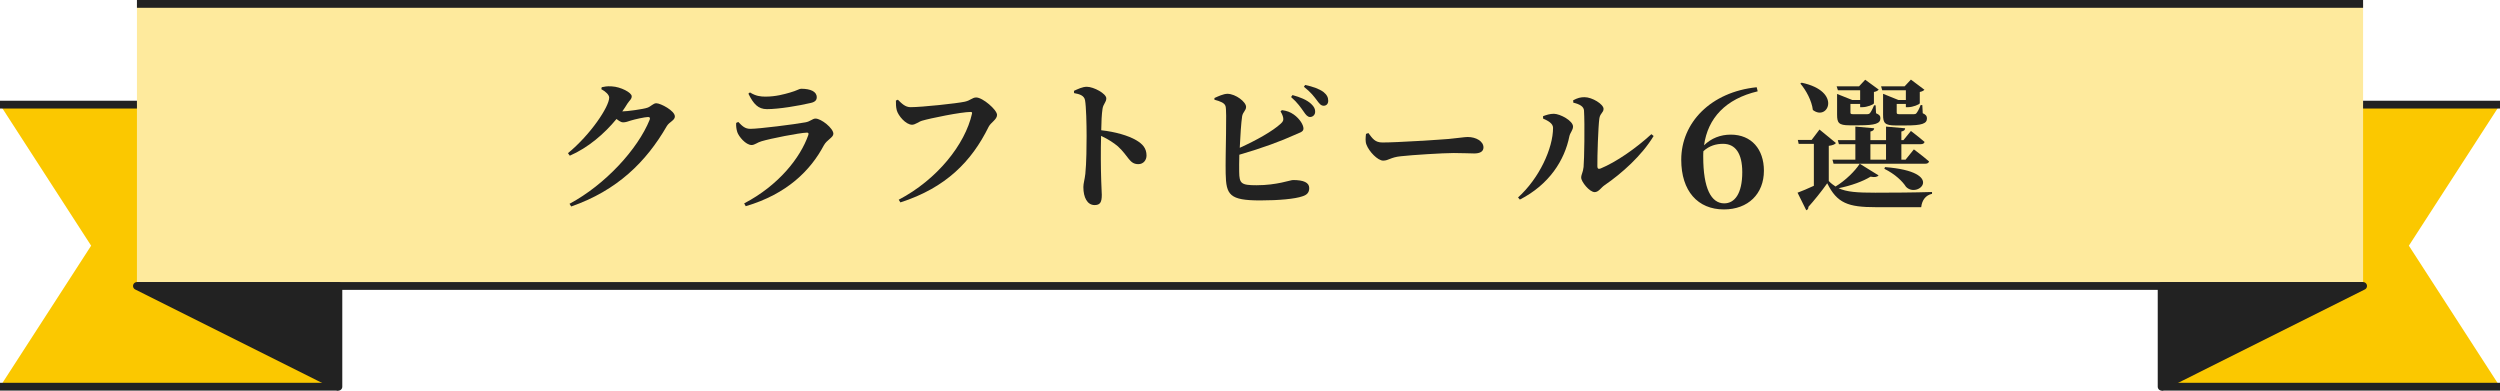
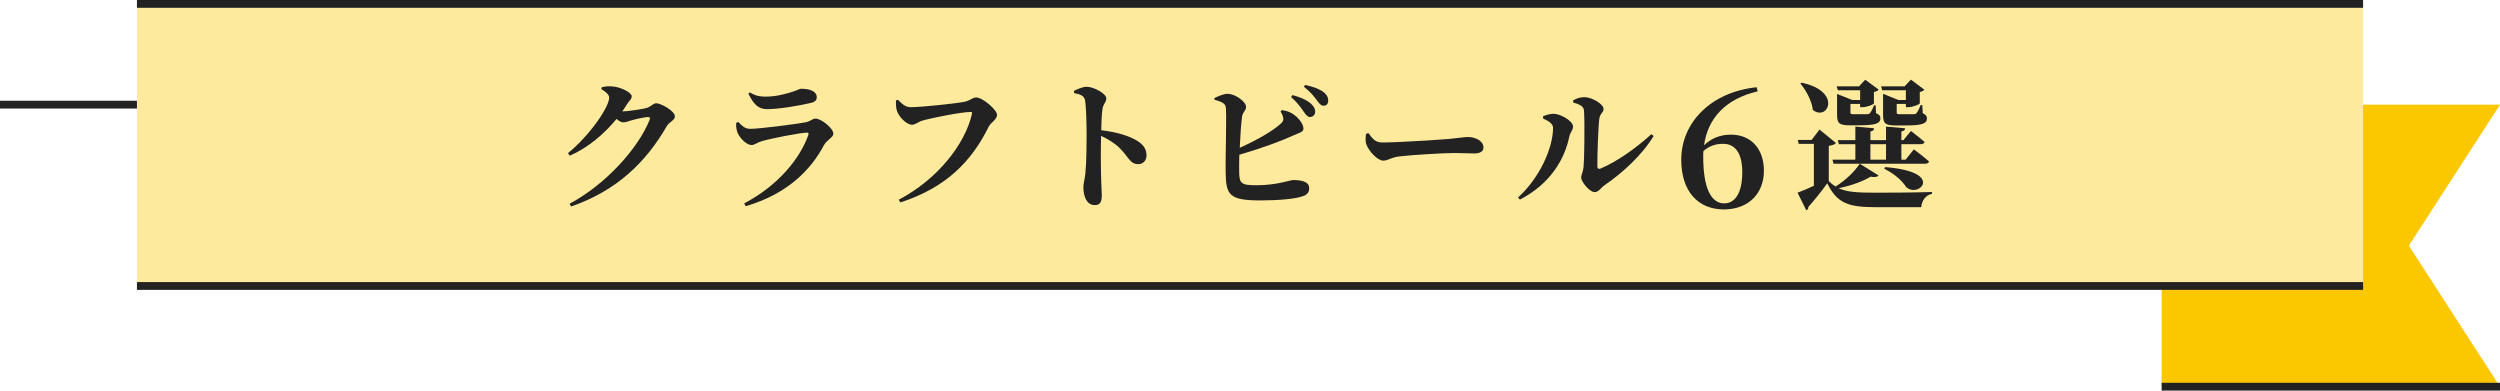
<svg xmlns="http://www.w3.org/2000/svg" version="1.1" id="title-drink-sp" x="0px" y="0px" width="320px" height="50px" viewBox="0 0 320 50" enable-background="new 0 0 320 50" xml:space="preserve">
  <g>
    <g>
-       <polygon fill="#FBC800" points="43.313,49.5 0,49.5 11.665,31.448 0,13.395 43.313,13.395   " />
      <polygon fill="#FBC800" points="276.69,49.5 320,49.5 308.335,31.448 320,13.395 276.69,13.395   " />
      <rect x="17.528" y="0.5" fill="#FEEA9D" width="284.947" height="36.104" />
-       <polygon fill="#222222" stroke="#222222" stroke-linejoin="round" stroke-miterlimit="10" points="17.528,36.604 43.313,36.604     43.313,49.5   " />
-       <polygon fill="#222222" stroke="#222222" stroke-linejoin="round" stroke-miterlimit="10" points="302.475,36.604 276.69,36.604     276.69,49.5   " />
      <line fill="none" stroke="#222222" stroke-linejoin="round" stroke-miterlimit="10" x1="0" y1="13.395" x2="17.528" y2="13.395" />
-       <line fill="none" stroke="#222222" stroke-linejoin="round" stroke-miterlimit="10" x1="43.313" y1="49.5" x2="0" y2="49.5" />
-       <line fill="none" stroke="#222222" stroke-linejoin="round" stroke-miterlimit="10" x1="320" y1="13.395" x2="302.475" y2="13.395" />
      <line fill="none" stroke="#222222" stroke-linejoin="round" stroke-miterlimit="10" x1="276.69" y1="49.5" x2="320" y2="49.5" />
      <line fill="none" stroke="#222222" stroke-linejoin="round" stroke-miterlimit="10" x1="302.475" y1="36.604" x2="17.528" y2="36.604" />
      <line fill="none" stroke="#222222" stroke-linejoin="round" stroke-miterlimit="10" x1="17.528" y1="0.5" x2="302.475" y2="0.5" />
    </g>
    <g>
      <g>
        <path fill="#222222" d="M82.855,13.791c0.45-0.145,0.756-0.576,1.152-0.576c0.54,0,2.376,0.954,2.376,1.692     c0,0.504-0.702,0.684-1.026,1.224c-2.646,4.592-6.356,8.247-12.244,10.299l-0.216-0.343c4.573-2.448,8.75-7.003,10.263-10.766     c0.09-0.252,0-0.343-0.216-0.343c-0.378,0-1.674,0.288-2.197,0.45c-0.378,0.126-0.666,0.234-1.008,0.234     c-0.216,0-0.504-0.18-0.828-0.432c-1.566,1.908-3.655,3.69-5.978,4.699L72.7,19.606c2.917-2.395,5.276-5.96,5.276-7.112     c0-0.342-0.432-0.774-1.008-1.08l0.054-0.252c0.342-0.072,0.667-0.145,1.261-0.108c1.188,0.054,2.575,0.811,2.575,1.261     c0,0.396-0.234,0.468-0.541,0.936c-0.198,0.343-0.432,0.667-0.666,1.009C80.281,14.258,82.351,13.97,82.855,13.791z" />
        <path fill="#222222" d="M94.229,15.735l0.27-0.126c0.522,0.54,0.864,0.882,1.549,0.882c1.098,0,5.653-0.576,7.022-0.828     c0.666-0.108,0.918-0.486,1.314-0.486c0.738,0,2.287,1.242,2.287,1.944c0,0.486-0.828,0.757-1.225,1.495     c-1.674,3.15-4.663,6.212-9.993,7.778l-0.198-0.36c4.429-2.322,7.184-5.833,8.21-8.75c0.072-0.233,0-0.323-0.216-0.306     c-0.973,0.036-4.627,0.756-5.762,1.099c-0.541,0.144-0.882,0.486-1.279,0.486c-0.756,0-1.656-1.099-1.836-1.657     C94.247,16.491,94.21,16.167,94.229,15.735z M103.771,13.178c-1.44,0.342-4.051,0.792-5.6,0.792c-1.134,0-1.729-0.666-2.377-1.98     l0.198-0.162c0.738,0.468,1.368,0.54,1.98,0.54c1.333,0,2.395-0.306,3.151-0.522c0.9-0.252,1.17-0.486,1.422-0.486     c1.207,0,1.999,0.36,1.999,1.081C104.546,12.8,104.348,13.052,103.771,13.178z" />
        <path fill="#222222" d="M116.549,13.718c1.44,0,5.978-0.486,6.95-0.702c0.738-0.162,0.955-0.54,1.458-0.54     c0.829,0,2.665,1.584,2.665,2.232c0,0.594-0.792,0.954-1.081,1.53c-2.161,4.394-5.456,7.796-11.289,9.669l-0.216-0.342     c4.916-2.575,8.499-7.076,9.381-11.02c0.036-0.162-0.036-0.216-0.162-0.216c-1.224,0-5.186,0.81-6.212,1.116     c-0.414,0.107-0.882,0.521-1.296,0.521c-0.81,0-1.782-1.17-1.962-1.854c-0.108-0.432-0.108-0.773-0.108-1.242l0.252-0.107     C115.433,13.268,115.883,13.718,116.549,13.718z" />
        <path fill="#222222" d="M137.465,11.629c0.504-0.234,1.098-0.522,1.639-0.522c0.9,0,2.502,0.883,2.502,1.477     c0,0.522-0.396,0.702-0.486,1.369c-0.108,0.702-0.144,1.674-0.162,2.719c1.8,0.197,3.475,0.684,4.483,1.278     c0.792,0.468,1.314,1.008,1.314,1.962c0,0.576-0.396,1.099-1.044,1.099c-1.152,0-1.225-0.99-2.611-2.269     c-0.558-0.469-1.207-0.9-2.161-1.351c-0.054,1.908-0.036,4.213,0.018,5.762c0.036,0.918,0.072,1.53,0.072,1.782     c0,0.937-0.198,1.314-0.918,1.314c-0.937,0-1.44-0.971-1.44-2.304c0-0.486,0.162-0.9,0.252-1.692     c0.144-1.351,0.162-3.763,0.162-4.843c0-1.495-0.054-3.764-0.198-4.574c-0.108-0.594-0.666-0.792-1.404-0.918L137.465,11.629z" />
        <path fill="#222222" d="M164.089,14.096c0.631,0.09,1.045,0.234,1.531,0.576c0.773,0.559,1.224,1.332,1.224,1.782     s-0.504,0.522-1.206,0.847c-1.62,0.738-4.016,1.639-7.004,2.503c-0.018,0.9-0.036,1.692-0.018,2.196     c0.018,1.494,0.252,1.711,2.214,1.711c2.629,0,4.321-0.667,4.682-0.667c1.351,0,2.07,0.324,2.07,1.026     c0,0.631-0.36,0.9-0.882,1.062c-0.937,0.324-2.971,0.522-5.384,0.522c-3.943,0-4.375-0.702-4.429-3.439     c-0.054-2.593,0.18-8.048-0.018-8.624c-0.126-0.414-0.63-0.612-1.422-0.828v-0.217c0.432-0.197,1.152-0.54,1.674-0.54     c1.062,0.019,2.377,1.045,2.377,1.675c0,0.468-0.396,0.63-0.504,1.188c-0.126,0.828-0.234,2.484-0.306,4.051     c2.106-0.954,4.213-2.124,5.275-3.114c0.271-0.253,0.36-0.433,0.271-0.811c-0.072-0.288-0.234-0.595-0.324-0.738L164.089,14.096z      M165.439,12.169c0.99,0.271,1.837,0.612,2.395,1.135c0.378,0.359,0.522,0.666,0.505,1.008c0,0.378-0.288,0.666-0.667,0.666     c-0.306-0.018-0.521-0.27-0.81-0.702c-0.343-0.485-0.774-1.134-1.603-1.854L165.439,12.169z M167.06,10.874     c1.009,0.216,1.837,0.521,2.341,0.9c0.45,0.359,0.612,0.702,0.612,1.134c0,0.378-0.233,0.63-0.594,0.63     c-0.36-0.018-0.559-0.288-0.9-0.756c-0.324-0.414-0.685-0.937-1.62-1.675L167.06,10.874z" />
        <path fill="#222222" d="M175.156,17.031c0.54,0.721,0.846,1.207,1.8,1.207c1.927,0,7.364-0.36,8.463-0.45     c1.206-0.108,2.017-0.252,2.449-0.252c1.08,0,2.016,0.558,2.016,1.332c0,0.522-0.432,0.774-1.188,0.774     c-0.721,0-1.351-0.055-2.611-0.055c-1.368,0-5.401,0.253-6.788,0.414c-1.296,0.127-1.566,0.559-2.25,0.559     c-0.702,0-1.819-1.17-2.144-2.053c-0.161-0.414-0.107-0.937-0.054-1.368L175.156,17.031z" />
        <path fill="#222222" d="M197.513,15.176v-0.306c0.396-0.145,0.847-0.307,1.387-0.307c0.828,0.019,2.448,0.9,2.448,1.639     c0,0.45-0.378,0.792-0.468,1.242c-0.612,3.062-2.574,6.176-6.338,8.103l-0.234-0.27c2.737-2.467,4.483-6.32,4.483-8.913     C198.791,15.789,198.125,15.447,197.513,15.176z M201.366,12.835c0.576-0.306,0.954-0.396,1.458-0.396     c0.973,0,2.431,0.9,2.431,1.494c0,0.486-0.45,0.576-0.54,1.242c-0.144,1.045-0.27,4.844-0.252,6.122     c0,0.288,0.145,0.378,0.414,0.271c1.999-0.829,4.466-2.539,6.5-4.394l0.288,0.234c-1.513,2.502-4.051,4.771-6.284,6.302     c-0.414,0.27-0.756,0.882-1.26,0.882c-0.666,0-1.729-1.332-1.729-1.854c0-0.414,0.233-0.648,0.306-1.368     c0.09-0.883,0.162-5.474,0.055-7.221c-0.036-0.504-0.522-0.81-1.369-1.008L201.366,12.835z" />
        <path fill="#222222" d="M224.983,11.69c-4.094,0.966-6.383,3.423-6.865,6.907c0.924-0.902,2.1-1.364,3.422-1.364     c2.646,0,4.241,1.868,4.241,4.619c0,2.96-2.016,4.955-5.123,4.955c-3.339,0-5.459-2.351-5.459-6.362     c0-4.744,3.779-8.671,9.658-9.279L224.983,11.69z M223.01,22.041c0-2.414-0.882-3.632-2.456-3.632     c-0.861,0-1.764,0.231-2.52,0.944c-0.021,0.231-0.021,0.463-0.021,0.693c0,4.094,1.029,5.984,2.688,5.984     C222.022,26.03,223.01,24.812,223.01,22.041z" />
        <path fill="#222222" d="M240.457,22.451c-0.162,0.198-0.469,0.271-1.026,0.162c-0.954,0.594-2.485,1.152-4.088,1.477     c1.026,0.486,2.377,0.576,4.718,0.576c2.106,0,4.951-0.019,7.238-0.09v0.233c-0.811,0.181-1.278,0.793-1.387,1.71h-5.815     c-3.529,0-4.951-0.504-6.212-3.061c-0.702,1.009-1.746,2.287-2.413,3.025c0.019,0.234-0.09,0.36-0.27,0.432l-1.116-2.25     c0.54-0.198,1.314-0.522,2.088-0.883v-5.365h-1.944l-0.107-0.504h1.764l1.009-1.333l2.106,1.729     c-0.126,0.162-0.396,0.288-0.918,0.36v4.502c0.27,0.287,0.558,0.504,0.864,0.702c1.26-0.757,2.521-1.999,3.097-2.917     L240.457,22.451z M230.607,10.585c5.222,1.098,3.367,4.987,1.44,3.493c-0.144-1.188-0.864-2.521-1.603-3.386L230.607,10.585z      M244.976,19.12c0,0,1.207,0.9,1.945,1.549c-0.055,0.198-0.234,0.288-0.486,0.288h-11.739l-0.145-0.522h2.935v-1.98h-2.106     l-0.144-0.522h2.25v-1.729l2.413,0.216c-0.036,0.217-0.144,0.343-0.486,0.415v1.098h1.999v-1.729l2.448,0.216     c-0.018,0.217-0.144,0.343-0.485,0.415v1.098h0.27l0.954-1.17c0,0,1.062,0.81,1.747,1.404c-0.055,0.198-0.234,0.288-0.486,0.288     h-2.484v1.98h0.54L244.976,19.12z M235.253,11.557l-0.162-0.504h2.863l0.792-0.847l1.729,1.261     c-0.09,0.126-0.306,0.252-0.612,0.307v1.44c0,0.162-0.882,0.504-1.458,0.504h-0.307v-0.414h-1.242v1.08     c0,0.18,0.036,0.234,0.378,0.234h0.937h0.828c0.145,0,0.252-0.036,0.343-0.126c0.126-0.145,0.323-0.486,0.54-1.009h0.198     l0.054,1.009c0.45,0.197,0.558,0.359,0.558,0.647c0,0.667-0.647,0.9-2.719,0.9h-1.242c-1.387,0-1.584-0.324-1.584-1.368v-2.646     l1.944,0.774h1.008v-1.243H235.253z M239.412,20.434h1.999v-1.98h-1.999V20.434z M240.925,11.557l-0.144-0.504h3.007l0.81-0.864     l1.729,1.297c-0.09,0.107-0.306,0.233-0.594,0.288v1.44c-0.019,0.144-0.883,0.504-1.477,0.504h-0.306v-0.414h-1.171v1.08     c0,0.18,0.036,0.234,0.378,0.234h0.955h0.863c0.145,0,0.253-0.036,0.324-0.126c0.126-0.145,0.343-0.505,0.541-1.045h0.216     l0.054,1.045c0.433,0.197,0.54,0.378,0.54,0.666c0,0.666-0.648,0.9-2.736,0.9h-1.261c-1.422,0-1.62-0.324-1.62-1.387v-2.665     l1.962,0.793h0.955v-1.243H240.925z M241.285,21.388c7.868,0.612,4.195,4.105,2.683,2.521c-0.45-0.702-1.368-1.603-2.772-2.305     L241.285,21.388z" />
      </g>
    </g>
  </g>
</svg>